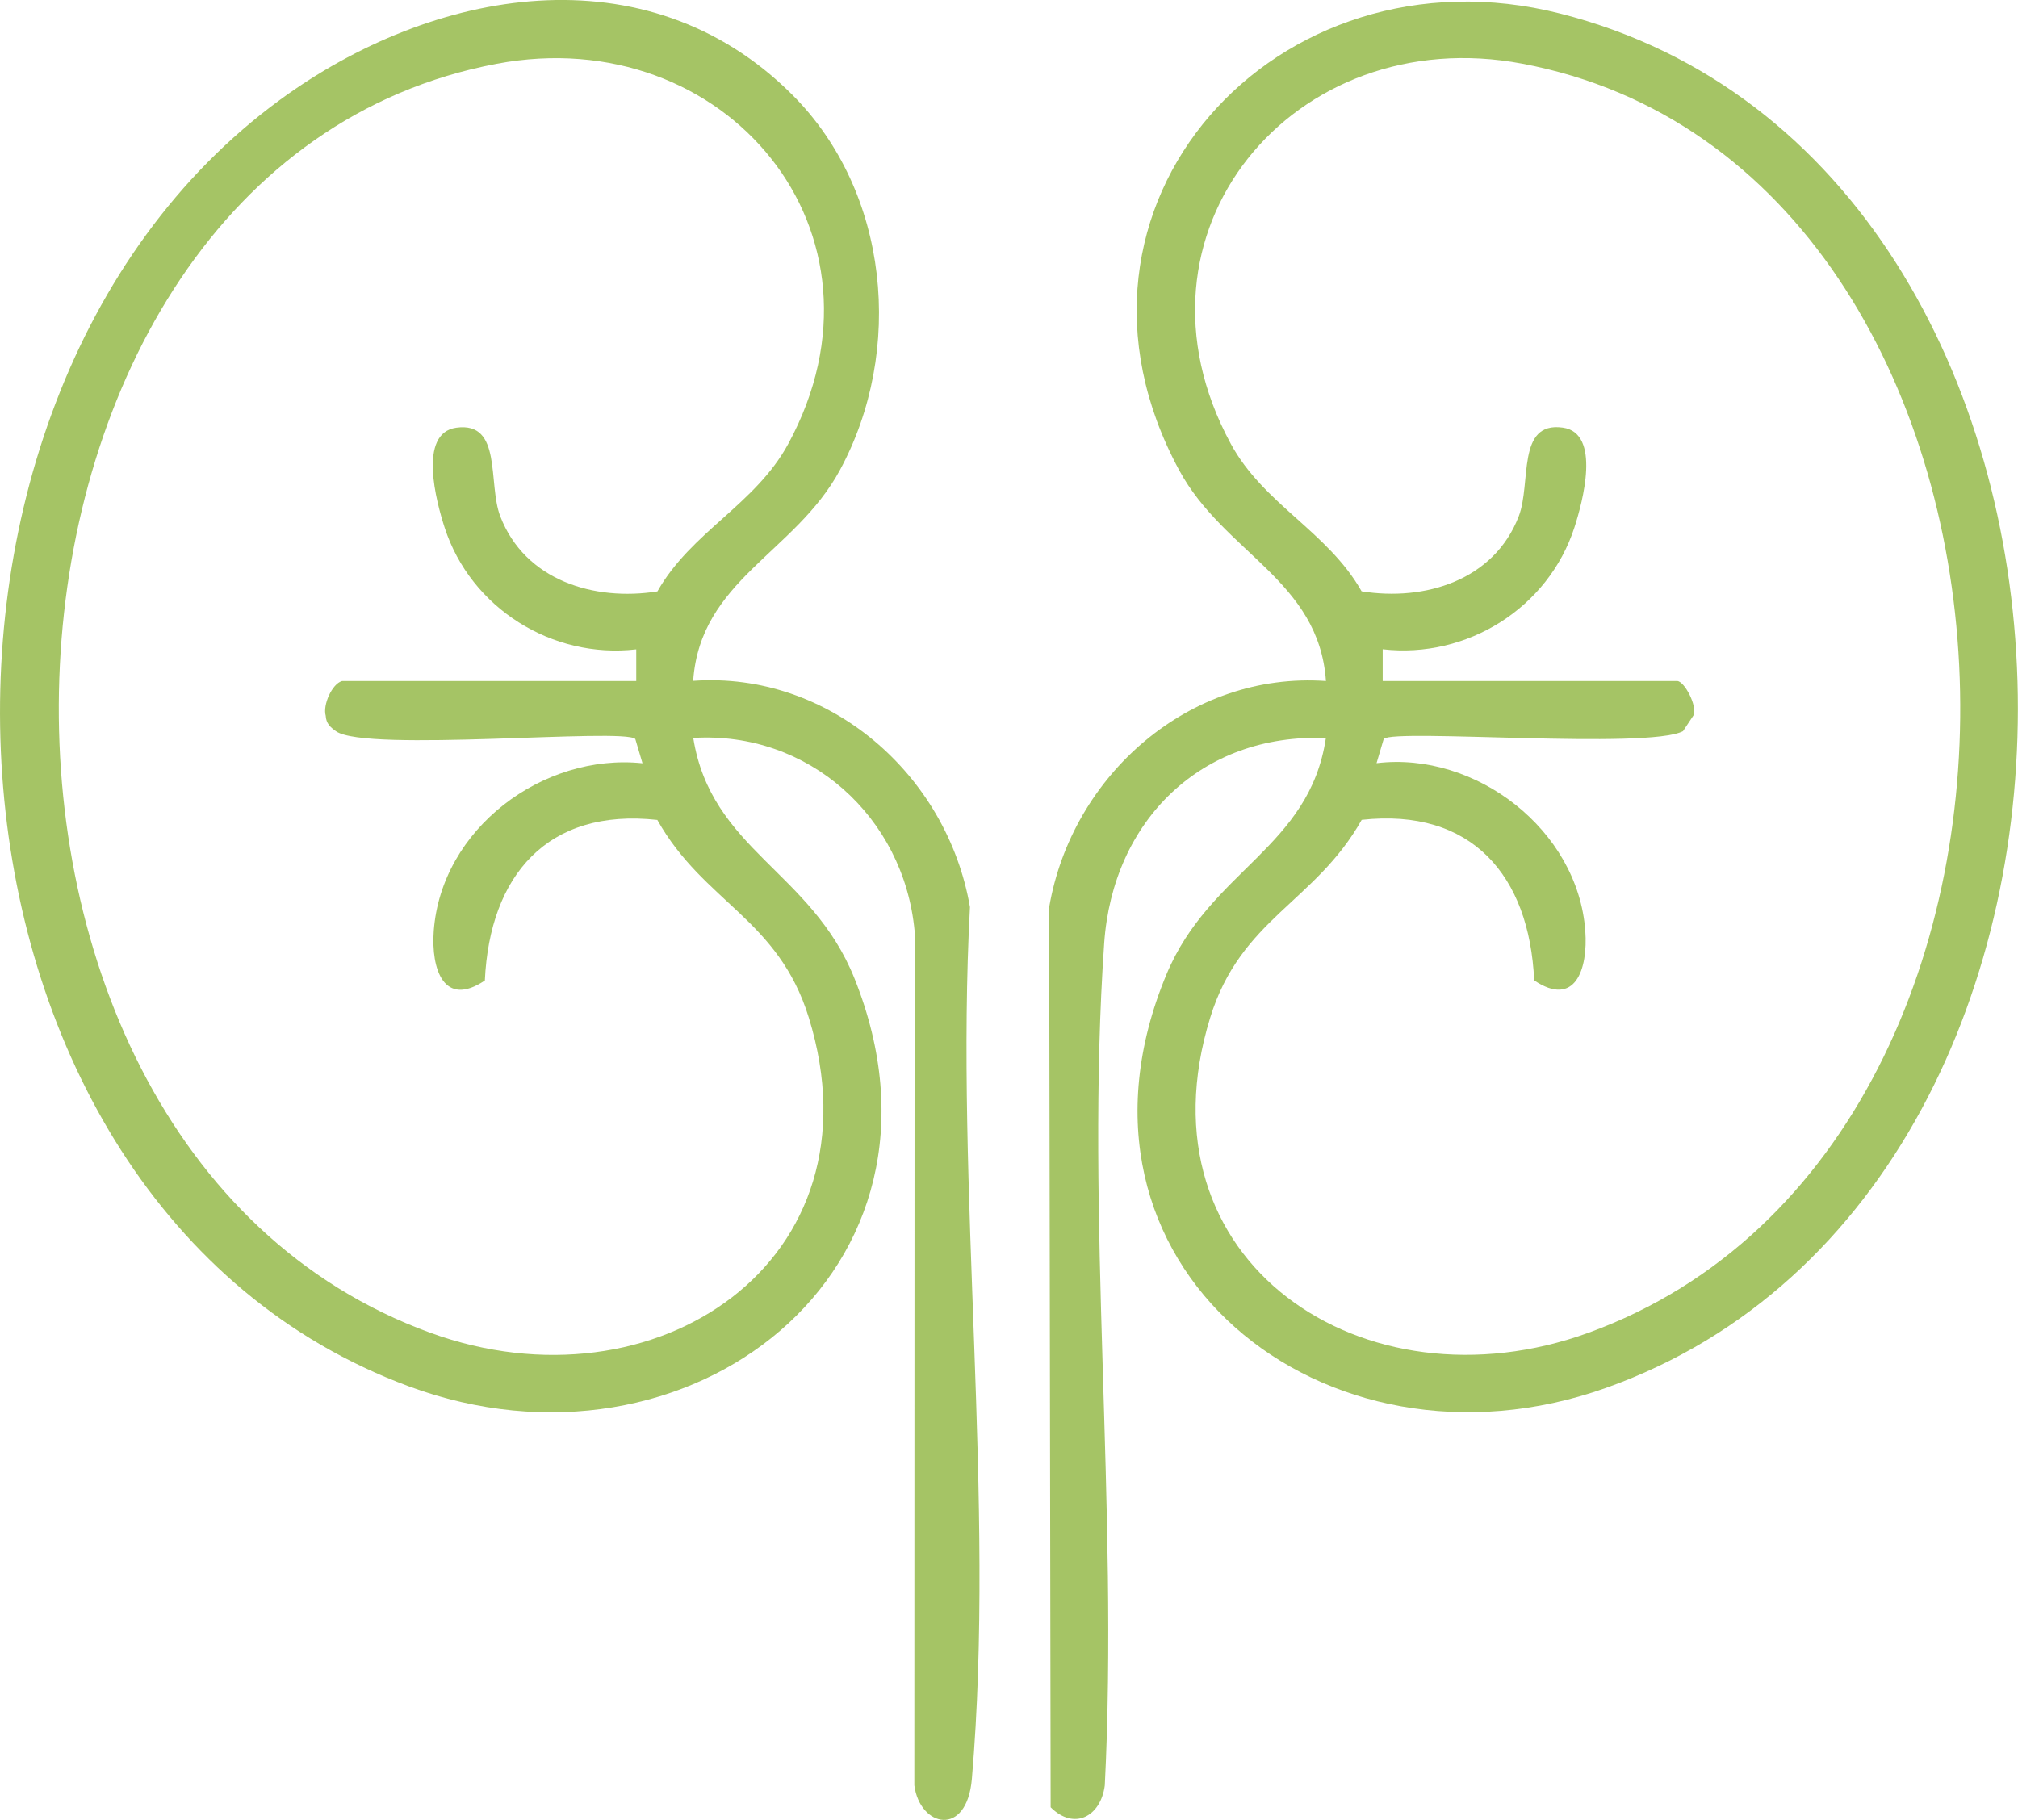
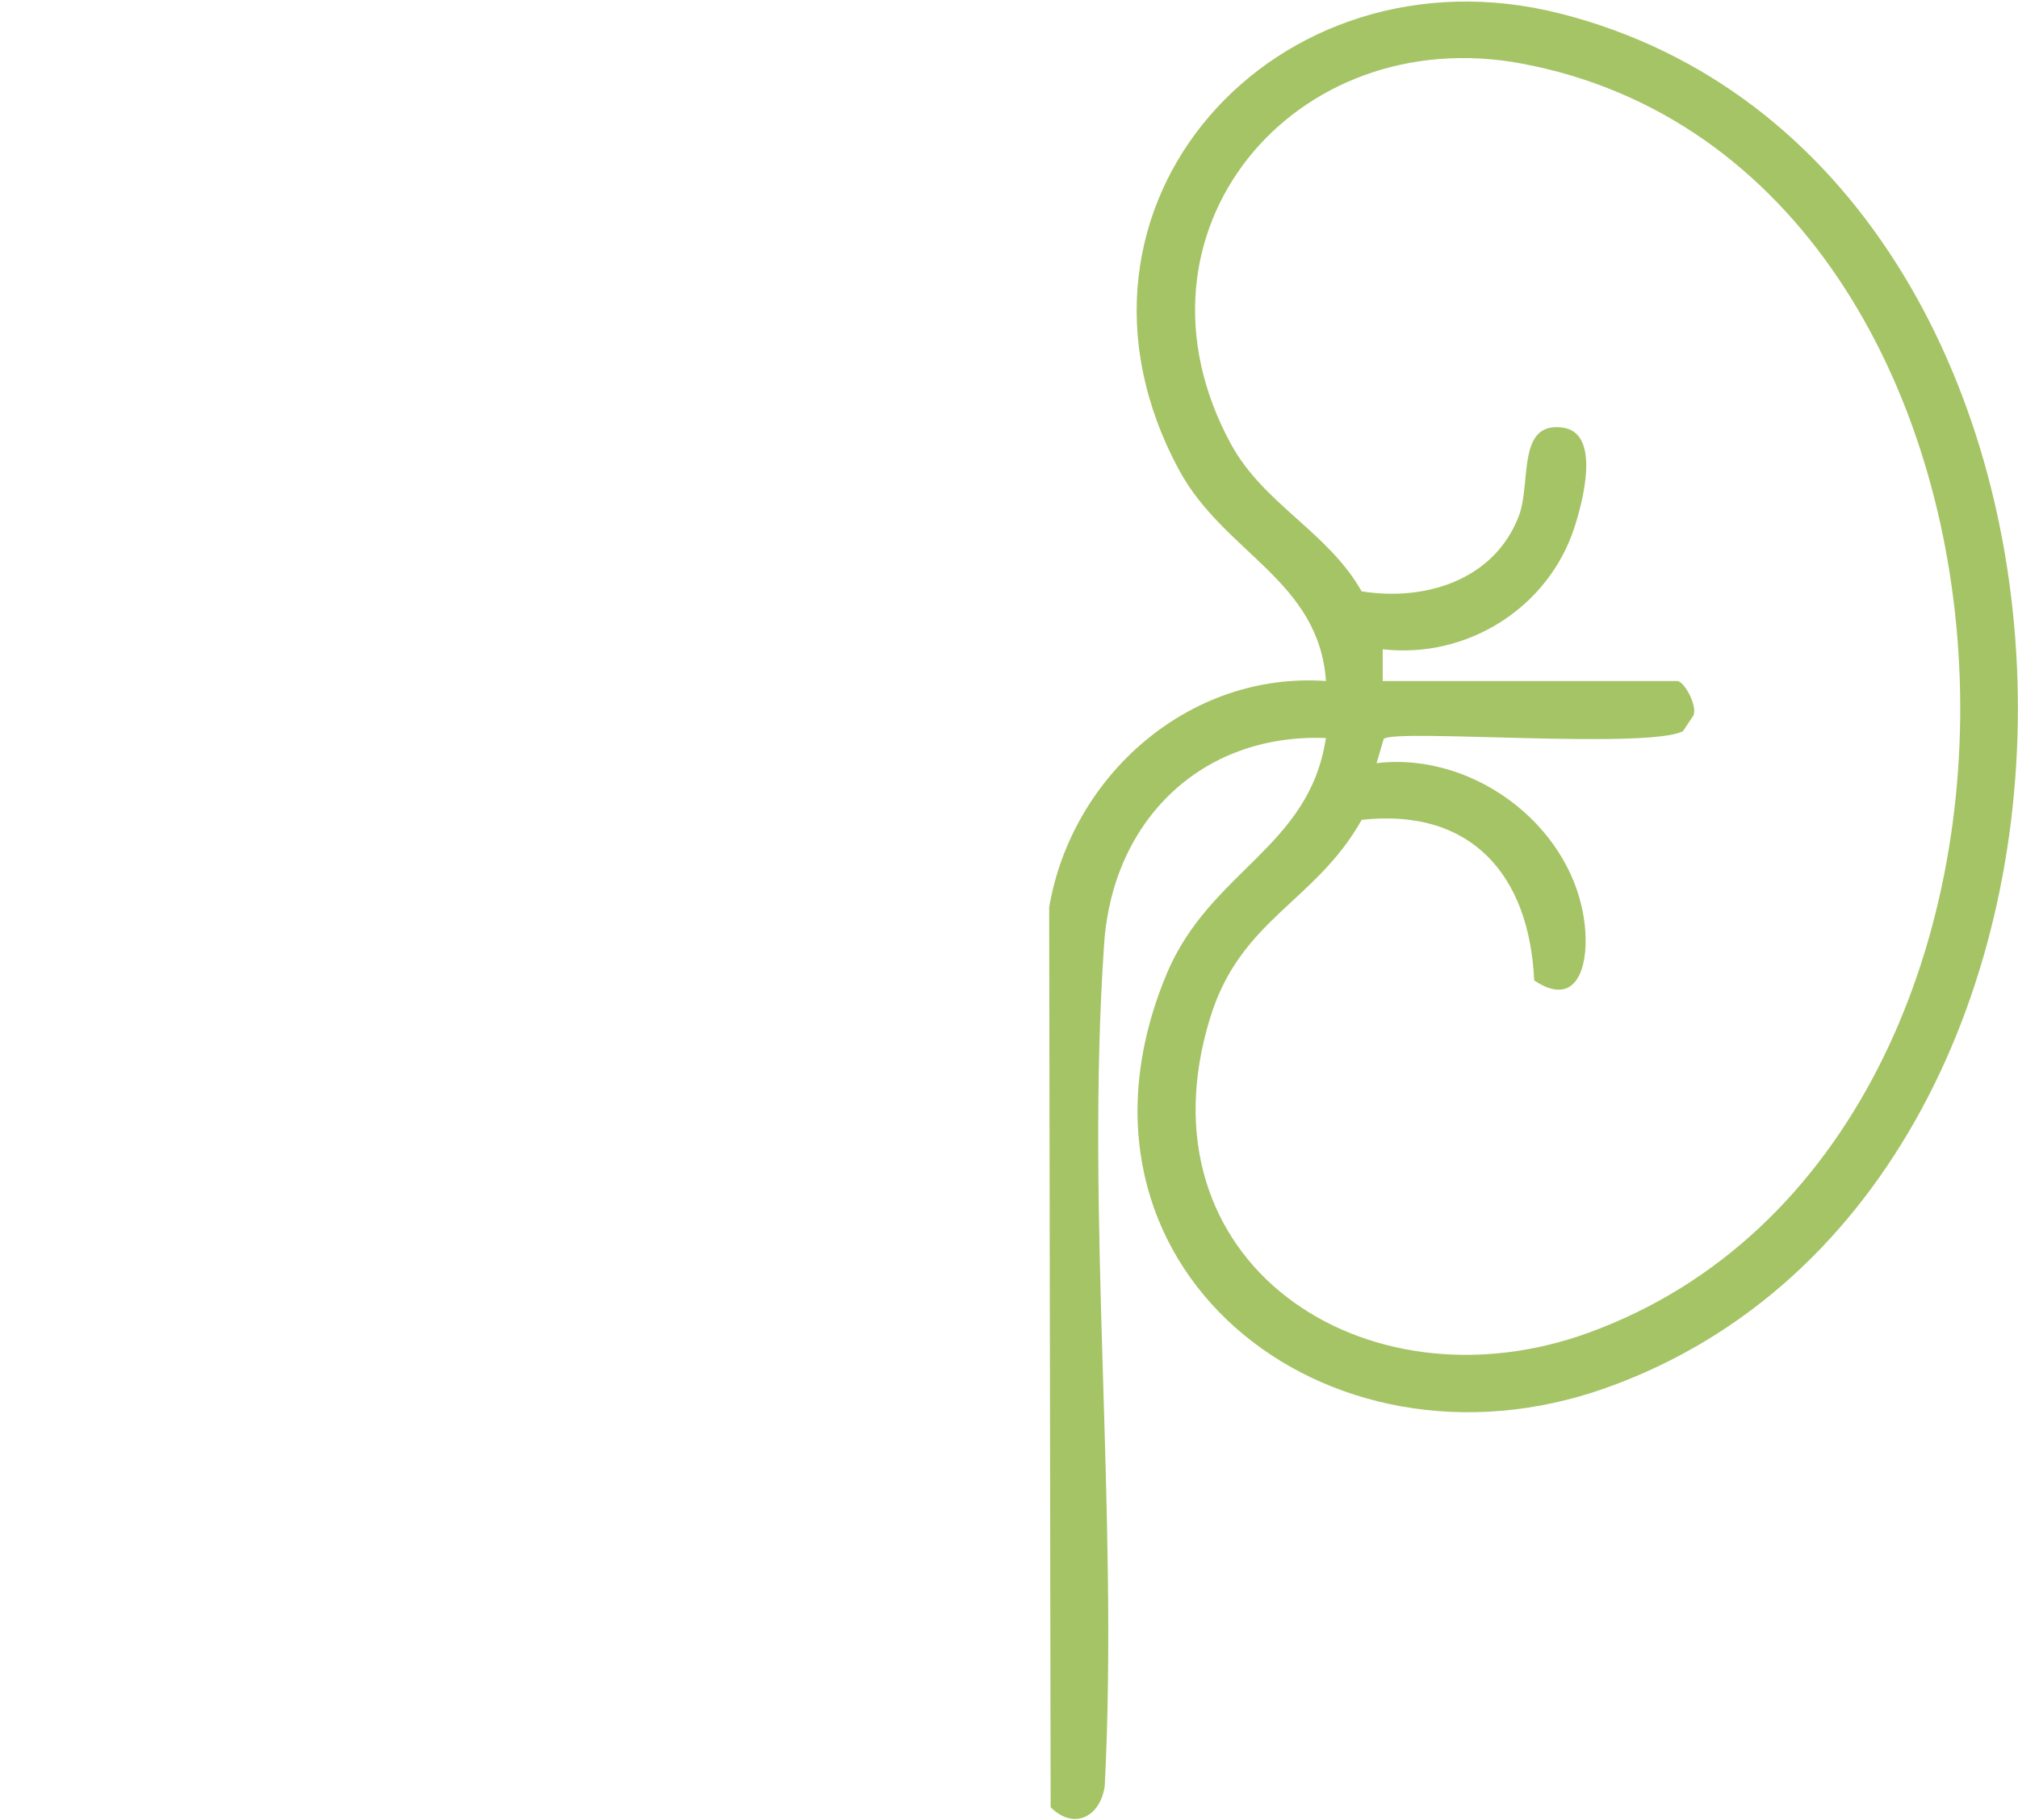
<svg xmlns="http://www.w3.org/2000/svg" id="Capa_2" data-name="Capa 2" viewBox="0 0 232.58 209.79">
  <defs>
    <style>
      .cls-1 {
        fill: #a5c465;
      }
    </style>
  </defs>
  <g id="Capa_1-2" data-name="Capa 1">
    <g>
      <path class="cls-1" d="M152.82,85.07c-14.37-.56-24.58,9.53-25.56,23.66-2.18,31.42,1.67,65.38.07,97.07-.46,3.58-3.52,5.23-6.24,2.52l-.17-103.74c2.6-15.23,16.19-27.19,31.9-26.08-.81-11.62-11.73-14.73-16.91-24.29-16.49-30.47,11.22-60.94,43.9-52.65,67.95,17.24,70.86,135.11,5.26,158.43-32.48,11.54-64.56-14.27-50.62-47.7,5-11.97,16.46-14.54,18.36-27.21ZM159.39,78.5h33.91c.81,0,2.38,2.89,1.86,3.99l-1.19,1.79c-4.09,2.13-33.23-.3-34.49.89l-.83,2.8c11.44-1.39,23.22,7.7,24.06,19.34.32,4.39-1.16,8.88-5.89,5.7-.55-12.08-7.19-19.91-19.88-18.51-5.36,9.52-13.94,11.38-17.46,22.8-8.67,28.1,17.73,45.73,43.61,36.32,60.81-22.11,55.63-134.36-7.64-146.28-26.35-4.97-46.78,19.5-33.6,43.81,3.79,6.99,11.18,10.12,15.08,17.01,7.3,1.17,15.26-1.26,18.11-8.65,1.47-3.8-.28-10.96,5.07-10.22,4.46.61,2.29,8.6,1.34,11.53-3.01,9.25-12.36,15.14-22.09,14.02v3.65Z" />
-       <path class="cls-1" d="M91.31,10.92c11.2,11.19,12.93,29.53,5.49,43.27-5.17,9.56-16.1,12.67-16.91,24.29,15.71-1.11,29.29,10.85,31.9,26.08-1.74,32.41,2.96,68.49.22,100.49-.58,6.79-6,5.56-6.63.74l.03-98.48c-1.24-13.17-12.24-23.06-25.51-22.25,2.06,12.9,13.63,15.36,18.58,27.72,13.47,33.62-19.15,58.97-51.39,47.01C-10.05,138.61-15.42,46.42,32.25,11.52c17.61-12.9,42.23-17.41,59.06-.6ZM39.42,78.5h33.91v-3.65c-9.72,1.13-19.07-4.77-22.08-14.02-.95-2.93-3.12-10.91,1.34-11.53,5.35-.74,3.6,6.42,5.07,10.22,2.85,7.39,10.81,9.81,18.11,8.65,3.9-6.89,11.29-10.01,15.08-17.01,13.18-24.32-7.25-48.78-33.6-43.81C-6.02,19.28-11.2,131.52,49.61,153.63c25.88,9.41,52.28-8.22,43.61-36.32-3.52-11.42-12.11-13.28-17.46-22.8-12.68-1.4-19.32,6.43-19.88,18.51-4.72,3.18-6.21-1.31-5.89-5.7.86-11.78,12.57-20.54,24.06-19.34l-.83-2.8c-1.39-1.31-31.01,1.57-34.49-.89-.68-.48-1.14-.9-1.19-1.79-.36-1.25.74-3.67,1.86-3.99Z" />
    </g>
  </g>
</svg>